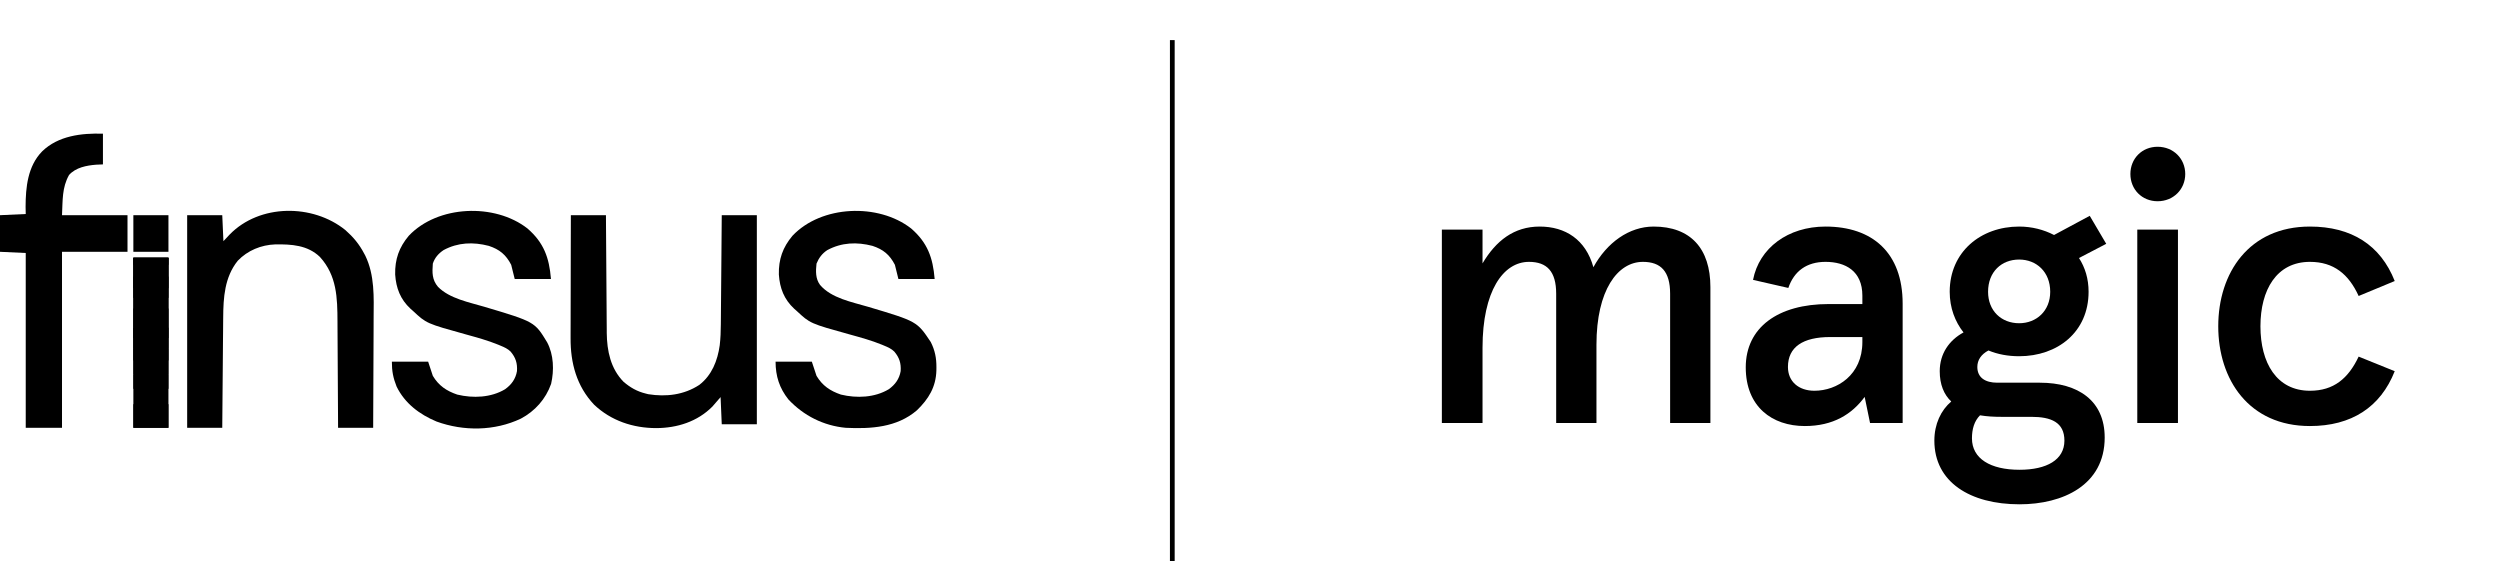
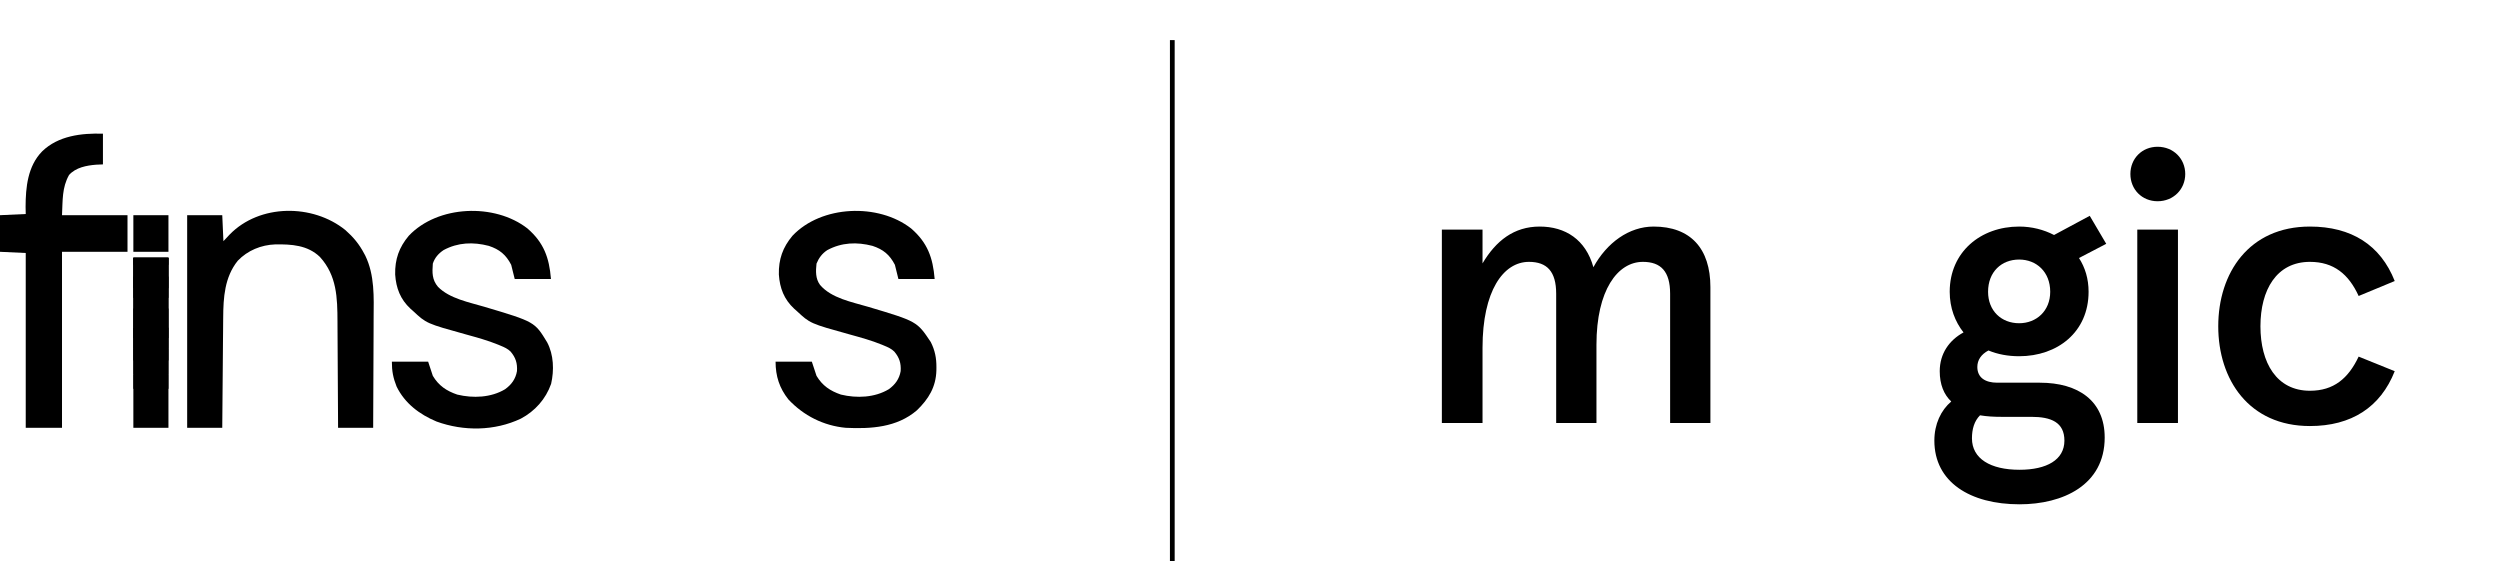
<svg xmlns="http://www.w3.org/2000/svg" width="187" height="42" viewBox="0 0 187 42" fill="none">
  <path d="M172.783 31.868C168.22 31.868 165.925 28.396 165.925 24.407C165.925 20.419 168.22 16.947 172.783 16.947C175.882 16.947 178.063 18.324 179.125 21.021L176.427 22.14C175.681 20.505 174.562 19.587 172.783 19.587C170.287 19.587 169.081 21.681 169.081 24.407C169.081 27.134 170.287 29.228 172.783 29.228C174.562 29.228 175.653 28.31 176.427 26.674L179.125 27.765C178.063 30.462 175.882 31.868 172.783 31.868Z" fill="#202329" style="fill:#202329;fill:color(display-p3 0.126 0.137 0.161);fill-opacity:1;" />
  <path d="M161.39 15.053C160.214 15.053 159.353 14.163 159.353 13.015C159.353 11.867 160.214 10.978 161.39 10.978C162.567 10.978 163.456 11.867 163.456 13.015C163.456 14.163 162.567 15.053 161.39 15.053ZM162.911 31.639H159.869V17.176H162.911V31.639Z" fill="#202329" style="fill:#202329;fill:color(display-p3 0.126 0.137 0.161);fill-opacity:1;" />
  <path d="M151.061 37.722C147.359 37.722 144.69 36.058 144.69 32.959C144.69 31.725 145.178 30.692 145.953 30.032C145.408 29.515 145.092 28.769 145.092 27.765C145.092 26.445 145.809 25.441 146.871 24.866C146.24 24.063 145.838 23.03 145.838 21.825C145.838 18.84 148.162 16.947 151.032 16.947C151.979 16.947 152.869 17.176 153.643 17.578L156.312 16.143L157.546 18.238L155.508 19.3C155.968 20.017 156.226 20.849 156.226 21.825C156.226 24.838 153.902 26.646 151.032 26.646C150.2 26.646 149.425 26.502 148.736 26.215C148.191 26.502 147.904 26.933 147.904 27.449C147.904 28.253 148.507 28.626 149.396 28.626H152.582C155.451 28.626 157.431 29.974 157.431 32.729C157.431 36.287 154.303 37.722 151.061 37.722ZM151.032 24.178C152.323 24.178 153.356 23.26 153.356 21.825C153.356 20.333 152.323 19.414 151.032 19.414C149.712 19.414 148.708 20.333 148.708 21.825C148.708 23.26 149.712 24.178 151.032 24.178ZM151.061 35.139C153.098 35.139 154.418 34.393 154.418 32.959C154.418 31.581 153.414 31.18 151.95 31.18H149.712C149.138 31.18 148.622 31.151 148.105 31.065C147.675 31.495 147.502 32.098 147.502 32.786C147.502 34.307 148.88 35.139 151.061 35.139Z" fill="#202329" style="fill:#202329;fill:color(display-p3 0.126 0.137 0.161);fill-opacity:1;" />
-   <path d="M135.001 31.868C132.562 31.868 130.582 30.433 130.582 27.478C130.582 24.494 132.992 22.743 136.78 22.743H139.305V22.112C139.305 20.275 138.042 19.587 136.55 19.587C135.144 19.587 134.197 20.275 133.767 21.538L131.127 20.935C131.586 18.553 133.738 16.947 136.55 16.947C140.051 16.947 142.318 18.898 142.318 22.714V31.639H139.879L139.477 29.687C138.53 30.979 137.124 31.868 135.001 31.868ZM135.718 29.228C137.411 29.228 139.305 28.052 139.305 25.584V25.211H136.895C134.857 25.211 133.738 25.957 133.738 27.449C133.738 28.54 134.542 29.228 135.718 29.228Z" fill="#202329" style="fill:#202329;fill:color(display-p3 0.126 0.137 0.161);fill-opacity:1;" />
  <path d="M110.893 31.639H107.851V17.176H110.893V19.701C111.897 18.008 113.246 16.947 115.168 16.947C117.091 16.947 118.612 17.922 119.186 19.988C120.19 18.152 121.854 16.947 123.691 16.947C126.446 16.947 127.938 18.582 127.938 21.48V31.639H124.925V21.968C124.925 20.304 124.236 19.587 122.887 19.587C120.994 19.587 119.415 21.71 119.415 25.785V31.639H116.402V21.968C116.402 20.304 115.714 19.587 114.365 19.587C112.442 19.587 110.893 21.767 110.893 26.014V31.639Z" fill="#202329" style="fill:#202329;fill:color(display-p3 0.126 0.137 0.161);fill-opacity:1;" />
  <line x1="87.688" y1="3" x2="87.688" y2="41.977" stroke="black" style="stroke:black;stroke-opacity:1;" stroke-width="0.354" />
  <path d="M25.835 17.21C26.426 17.731 26.875 18.268 27.24 18.968C27.267 19.019 27.295 19.069 27.323 19.121C28.033 20.579 27.96 22.225 27.947 23.803C27.946 24.041 27.945 24.278 27.945 24.515C27.944 25.072 27.941 25.629 27.938 26.185C27.934 26.82 27.932 27.455 27.93 28.09C27.927 29.393 27.92 30.697 27.913 32C27.046 32 26.18 32 25.288 32C25.286 31.56 25.286 31.56 25.284 31.111C25.279 30.139 25.273 29.166 25.267 28.193C25.263 27.604 25.26 27.015 25.257 26.426C25.255 25.856 25.251 25.287 25.247 24.717C25.245 24.501 25.244 24.284 25.244 24.068C25.239 22.264 25.197 20.614 23.93 19.219C23.005 18.329 21.794 18.264 20.591 18.281C19.537 18.318 18.522 18.731 17.784 19.503C16.797 20.734 16.704 22.251 16.695 23.765C16.693 23.9 16.693 23.9 16.692 24.037C16.689 24.33 16.687 24.623 16.685 24.916C16.683 25.121 16.681 25.326 16.679 25.53C16.674 26.066 16.67 26.602 16.666 27.137C16.662 27.685 16.657 28.233 16.652 28.781C16.642 29.854 16.634 30.927 16.625 32C15.759 32 14.893 32 14 32C14 26.752 14 21.504 14 16.096C14.866 16.096 15.732 16.096 16.625 16.096C16.654 16.738 16.683 17.379 16.712 18.04C16.864 17.878 17.016 17.716 17.172 17.549C19.41 15.245 23.388 15.232 25.835 17.21Z" fill="#23223F" style="fill:#23223F;fill:color(display-p3 0.137 0.133 0.247);fill-opacity:1;" />
-   <path d="M42.7 16.096C43.566 16.096 44.433 16.096 45.325 16.096C45.327 16.38 45.329 16.663 45.33 16.956C45.336 17.895 45.343 18.834 45.35 19.774C45.355 20.343 45.359 20.912 45.362 21.482C45.365 22.032 45.369 22.582 45.374 23.132C45.376 23.341 45.377 23.55 45.378 23.759C45.379 24.054 45.382 24.348 45.385 24.642C45.385 24.728 45.385 24.813 45.385 24.901C45.401 26.246 45.672 27.568 46.638 28.554C47.142 28.988 47.655 29.281 48.3 29.438C48.363 29.454 48.425 29.47 48.49 29.486C49.825 29.7 51.159 29.542 52.306 28.792C53.247 28.068 53.675 26.98 53.836 25.823C53.897 25.305 53.915 24.793 53.918 24.271C53.919 24.182 53.92 24.093 53.921 24.002C53.923 23.711 53.926 23.419 53.928 23.128C53.929 22.925 53.931 22.723 53.933 22.52C53.938 21.988 53.942 21.456 53.947 20.924C53.951 20.38 53.956 19.836 53.961 19.293C53.97 18.227 53.979 17.162 53.987 16.096C54.854 16.096 55.72 16.096 56.612 16.096C56.612 21.257 56.612 26.418 56.612 31.735C55.746 31.735 54.88 31.735 53.987 31.735C53.959 31.064 53.93 30.394 53.9 29.703C53.698 29.936 53.496 30.169 53.288 30.41C52.168 31.54 50.65 32.016 49.087 32.022C47.358 32.021 45.706 31.474 44.434 30.266C43.131 28.884 42.667 27.15 42.68 25.284C42.68 25.184 42.68 25.084 42.68 24.981C42.68 24.654 42.682 24.327 42.683 24C42.683 23.772 42.684 23.543 42.684 23.315C42.684 22.778 42.686 22.241 42.688 21.704C42.689 21.092 42.69 20.48 42.691 19.868C42.693 18.611 42.696 17.354 42.7 16.096Z" fill="#23223F" style="fill:#23223F;fill:color(display-p3 0.137 0.133 0.247);fill-opacity:1;" />
  <path d="M68.152 17.088C69.376 18.15 69.78 19.268 69.912 20.867C69.017 20.867 68.122 20.867 67.2 20.867C67.113 20.518 67.027 20.168 66.938 19.807C66.543 19.049 66.07 18.658 65.262 18.391C64.091 18.088 62.957 18.13 61.88 18.709C61.5 18.958 61.246 19.296 61.075 19.719C61.015 20.282 60.992 20.84 61.337 21.309C62.185 22.31 63.73 22.591 64.936 22.949C68.59 24.039 68.59 24.039 69.622 25.585C69.933 26.202 70.049 26.782 70.044 27.472C70.043 27.549 70.043 27.626 70.042 27.705C70.008 28.955 69.458 29.845 68.584 30.691C67.085 31.98 65.137 32.089 63.263 32C61.605 31.846 60.112 31.094 58.975 29.88C58.3 29.029 58.013 28.136 58.013 27.052C58.908 27.052 59.803 27.052 60.725 27.052C60.84 27.402 60.956 27.752 61.075 28.112C61.512 28.848 62.1 29.242 62.901 29.515C64.084 29.801 65.432 29.746 66.484 29.112C66.96 28.767 67.267 28.349 67.37 27.759C67.407 27.171 67.275 26.751 66.895 26.3C66.678 26.086 66.424 25.973 66.147 25.859C66.087 25.834 66.026 25.808 65.964 25.782C65.186 25.463 64.377 25.244 63.569 25.02C60.598 24.196 60.598 24.196 59.587 23.253C59.526 23.199 59.464 23.144 59.4 23.088C58.649 22.389 58.326 21.553 58.259 20.535C58.232 19.4 58.549 18.5 59.281 17.631C61.444 15.348 65.697 15.176 68.152 17.088Z" fill="#23223F" style="fill:#23223F;fill:color(display-p3 0.137 0.133 0.247);fill-opacity:1;" />
  <path d="M39.452 17.088C40.676 18.15 41.081 19.268 41.212 20.867C40.317 20.867 39.422 20.867 38.5 20.867C38.413 20.518 38.327 20.168 38.237 19.807C37.843 19.049 37.37 18.658 36.562 18.391C35.398 18.089 34.26 18.128 33.186 18.703C32.799 18.961 32.522 19.274 32.375 19.719C32.325 20.395 32.312 20.925 32.765 21.459C33.631 22.336 35.09 22.609 36.236 22.949C39.995 24.07 39.995 24.07 40.928 25.608C41.42 26.538 41.456 27.695 41.223 28.713C40.822 29.851 40.016 30.754 38.959 31.315C36.995 32.245 34.684 32.268 32.654 31.531C31.386 31.002 30.279 30.175 29.663 28.908C29.405 28.253 29.312 27.768 29.312 27.052C30.208 27.052 31.103 27.052 32.025 27.052C32.141 27.402 32.256 27.752 32.375 28.112C32.812 28.848 33.4 29.242 34.202 29.515C35.384 29.801 36.732 29.746 37.784 29.112C38.26 28.767 38.568 28.349 38.67 27.759C38.707 27.171 38.575 26.751 38.195 26.3C37.979 26.086 37.724 25.973 37.447 25.859C37.387 25.834 37.326 25.808 37.264 25.782C36.486 25.463 35.677 25.244 34.869 25.02C31.898 24.196 31.898 24.196 30.887 23.253C30.826 23.199 30.764 23.144 30.7 23.088C29.949 22.389 29.626 21.553 29.559 20.535C29.532 19.4 29.849 18.5 30.581 17.631C32.744 15.348 36.997 15.176 39.452 17.088Z" fill="#23223F" style="fill:#23223F;fill:color(display-p3 0.137 0.133 0.247);fill-opacity:1;" />
  <path d="M7.7 10C7.7 10.758 7.7 11.516 7.7 12.297C7.532 12.304 7.364 12.312 7.191 12.319C6.478 12.375 5.66 12.529 5.162 13.092C4.63 14.051 4.696 14.974 4.638 16.096C6.255 16.096 7.872 16.096 9.537 16.096C9.537 17 9.537 17.904 9.537 18.835C7.92 18.835 6.303 18.835 4.638 18.835C4.638 23.18 4.638 27.524 4.638 32C3.742 32 2.847 32 1.925 32C1.925 27.685 1.925 23.37 1.925 18.924C1.29 18.895 0.654 18.865 0 18.835C0 17.931 0 17.028 0 16.096C0.635 16.067 1.27 16.038 1.925 16.008C1.921 15.833 1.918 15.658 1.914 15.478C1.919 14.001 2.072 12.43 3.15 11.325C4.353 10.151 6.103 9.95 7.7 10Z" fill="#23223F" style="fill:#23223F;fill:color(display-p3 0.137 0.133 0.247);fill-opacity:1;" />
  <path d="M9.975 19.277C10.841 19.277 11.707 19.277 12.6 19.277C12.6 23.476 12.6 27.674 12.6 32C11.734 32 10.867 32 9.975 32C9.975 27.801 9.975 23.603 9.975 19.277Z" fill="#3B2841" style="fill:#3B2841;fill:color(display-p3 0.231 0.157 0.255);fill-opacity:1;" />
  <path d="M9.975 19.277C10.841 19.277 11.707 19.277 12.6 19.277C12.6 20.997 12.6 22.718 12.6 24.49C11.734 24.49 10.867 24.49 9.975 24.49C9.975 22.77 9.975 21.049 9.975 19.277Z" fill="#B64B4D" style="fill:#B64B4D;fill:color(display-p3 0.714 0.294 0.302);fill-opacity:1;" />
  <path d="M9.975 24.49C10.841 24.49 11.707 24.49 12.6 24.49C12.6 25.656 12.6 26.823 12.6 28.024C11.734 28.024 10.867 28.024 9.975 28.024C9.975 26.858 9.975 25.692 9.975 24.49Z" fill="#5B3244" style="fill:#5B3244;fill:color(display-p3 0.357 0.196 0.267);fill-opacity:1;" />
  <path d="M9.975 16.096C10.841 16.096 11.707 16.096 12.6 16.096C12.6 17 12.6 17.904 12.6 18.835C11.734 18.835 10.867 18.835 9.975 18.835C9.975 17.931 9.975 17.028 9.975 16.096Z" fill="#FF5F54" style="fill:#FF5F54;fill:color(display-p3 1 0.372 0.329);fill-opacity:1;" />
  <path d="M9.975 19.277C10.841 19.277 11.707 19.277 12.6 19.277C12.6 20.035 12.6 20.793 12.6 21.574C11.734 21.574 10.867 21.574 9.975 21.574C9.975 20.816 9.975 20.058 9.975 19.277Z" fill="#E95952" style="fill:#E95952;fill:color(display-p3 0.914 0.349 0.322);fill-opacity:1;" />
-   <path d="M9.975 30.233C10.841 30.233 11.707 30.233 12.6 30.233C12.6 30.816 12.6 31.399 12.6 32C11.734 32 10.867 32 9.975 32C9.975 31.417 9.975 30.834 9.975 30.233Z" fill="#28233F" style="fill:#28233F;fill:color(display-p3 0.157 0.137 0.247);fill-opacity:1;" />
  <path d="M9.975 24.49C10.841 24.49 11.707 24.49 12.6 24.49C12.6 25.015 12.6 25.54 12.6 26.08C11.734 26.08 10.867 26.08 9.975 26.08C9.975 25.555 9.975 25.031 9.975 24.49Z" fill="#7B3A47" style="fill:#7B3A47;fill:color(display-p3 0.482 0.228 0.278);fill-opacity:1;" />
  <path d="M9.975 23.076C10.841 23.076 11.707 23.076 12.6 23.076C12.6 23.543 12.6 24.009 12.6 24.49C11.734 24.49 10.867 24.49 9.975 24.49C9.975 24.023 9.975 23.557 9.975 23.076Z" fill="#A0444A" style="fill:#A0444A;fill:color(display-p3 0.627 0.267 0.29);fill-opacity:1;" />
  <path d="M9.975 28.024C10.841 28.024 11.707 28.024 12.6 28.024C12.6 28.374 12.6 28.724 12.6 29.084C11.734 29.084 10.867 29.084 9.975 29.084C9.975 28.735 9.975 28.385 9.975 28.024Z" fill="#4A2D43" style="fill:#4A2D43;fill:color(display-p3 0.29 0.176 0.263);fill-opacity:1;" />
  <path d="M9.975 26.08C10.841 26.08 11.707 26.08 12.6 26.08C12.6 26.372 12.6 26.663 12.6 26.964C11.734 26.964 10.867 26.964 9.975 26.964C9.975 26.672 9.975 26.381 9.975 26.08Z" fill="#6C3646" style="fill:#6C3646;fill:color(display-p3 0.423 0.212 0.275);fill-opacity:1;" />
  <path d="M9.975 20.691C10.841 20.691 11.707 20.691 12.6 20.691C12.6 20.982 12.6 21.274 12.6 21.574C11.734 21.574 10.867 21.574 9.975 21.574C9.975 21.283 9.975 20.991 9.975 20.691Z" fill="#D75350" style="fill:#D75350;fill:color(display-p3 0.843 0.326 0.314);fill-opacity:1;" />
  <path d="M9.975 24.49C10.841 24.49 11.707 24.49 12.6 24.49C12.6 24.752 12.6 25.015 12.6 25.285C11.734 25.285 10.867 25.285 9.975 25.285C9.975 25.023 9.975 24.76 9.975 24.49Z" fill="#8A3E49" style="fill:#8A3E49;fill:color(display-p3 0.541 0.243 0.286);fill-opacity:1;" />
  <path d="M9.975 21.574C10.841 21.574 11.707 21.574 12.6 21.574C12.6 21.808 12.6 22.041 12.6 22.281C11.734 22.281 10.867 22.281 9.975 22.281C9.975 22.048 9.975 21.815 9.975 21.574Z" fill="#C64F4E" style="fill:#C64F4E;fill:color(display-p3 0.776 0.31 0.306);fill-opacity:1;" />
  <path d="M9.975 19.277C10.841 19.277 11.707 19.277 12.6 19.277C12.6 19.452 12.6 19.627 12.6 19.807C11.734 19.807 10.867 19.807 9.975 19.807C9.975 19.632 9.975 19.457 9.975 19.277Z" fill="#FF5F54" style="fill:#FF5F54;fill:color(display-p3 1 0.372 0.329);fill-opacity:1;" />
</svg>